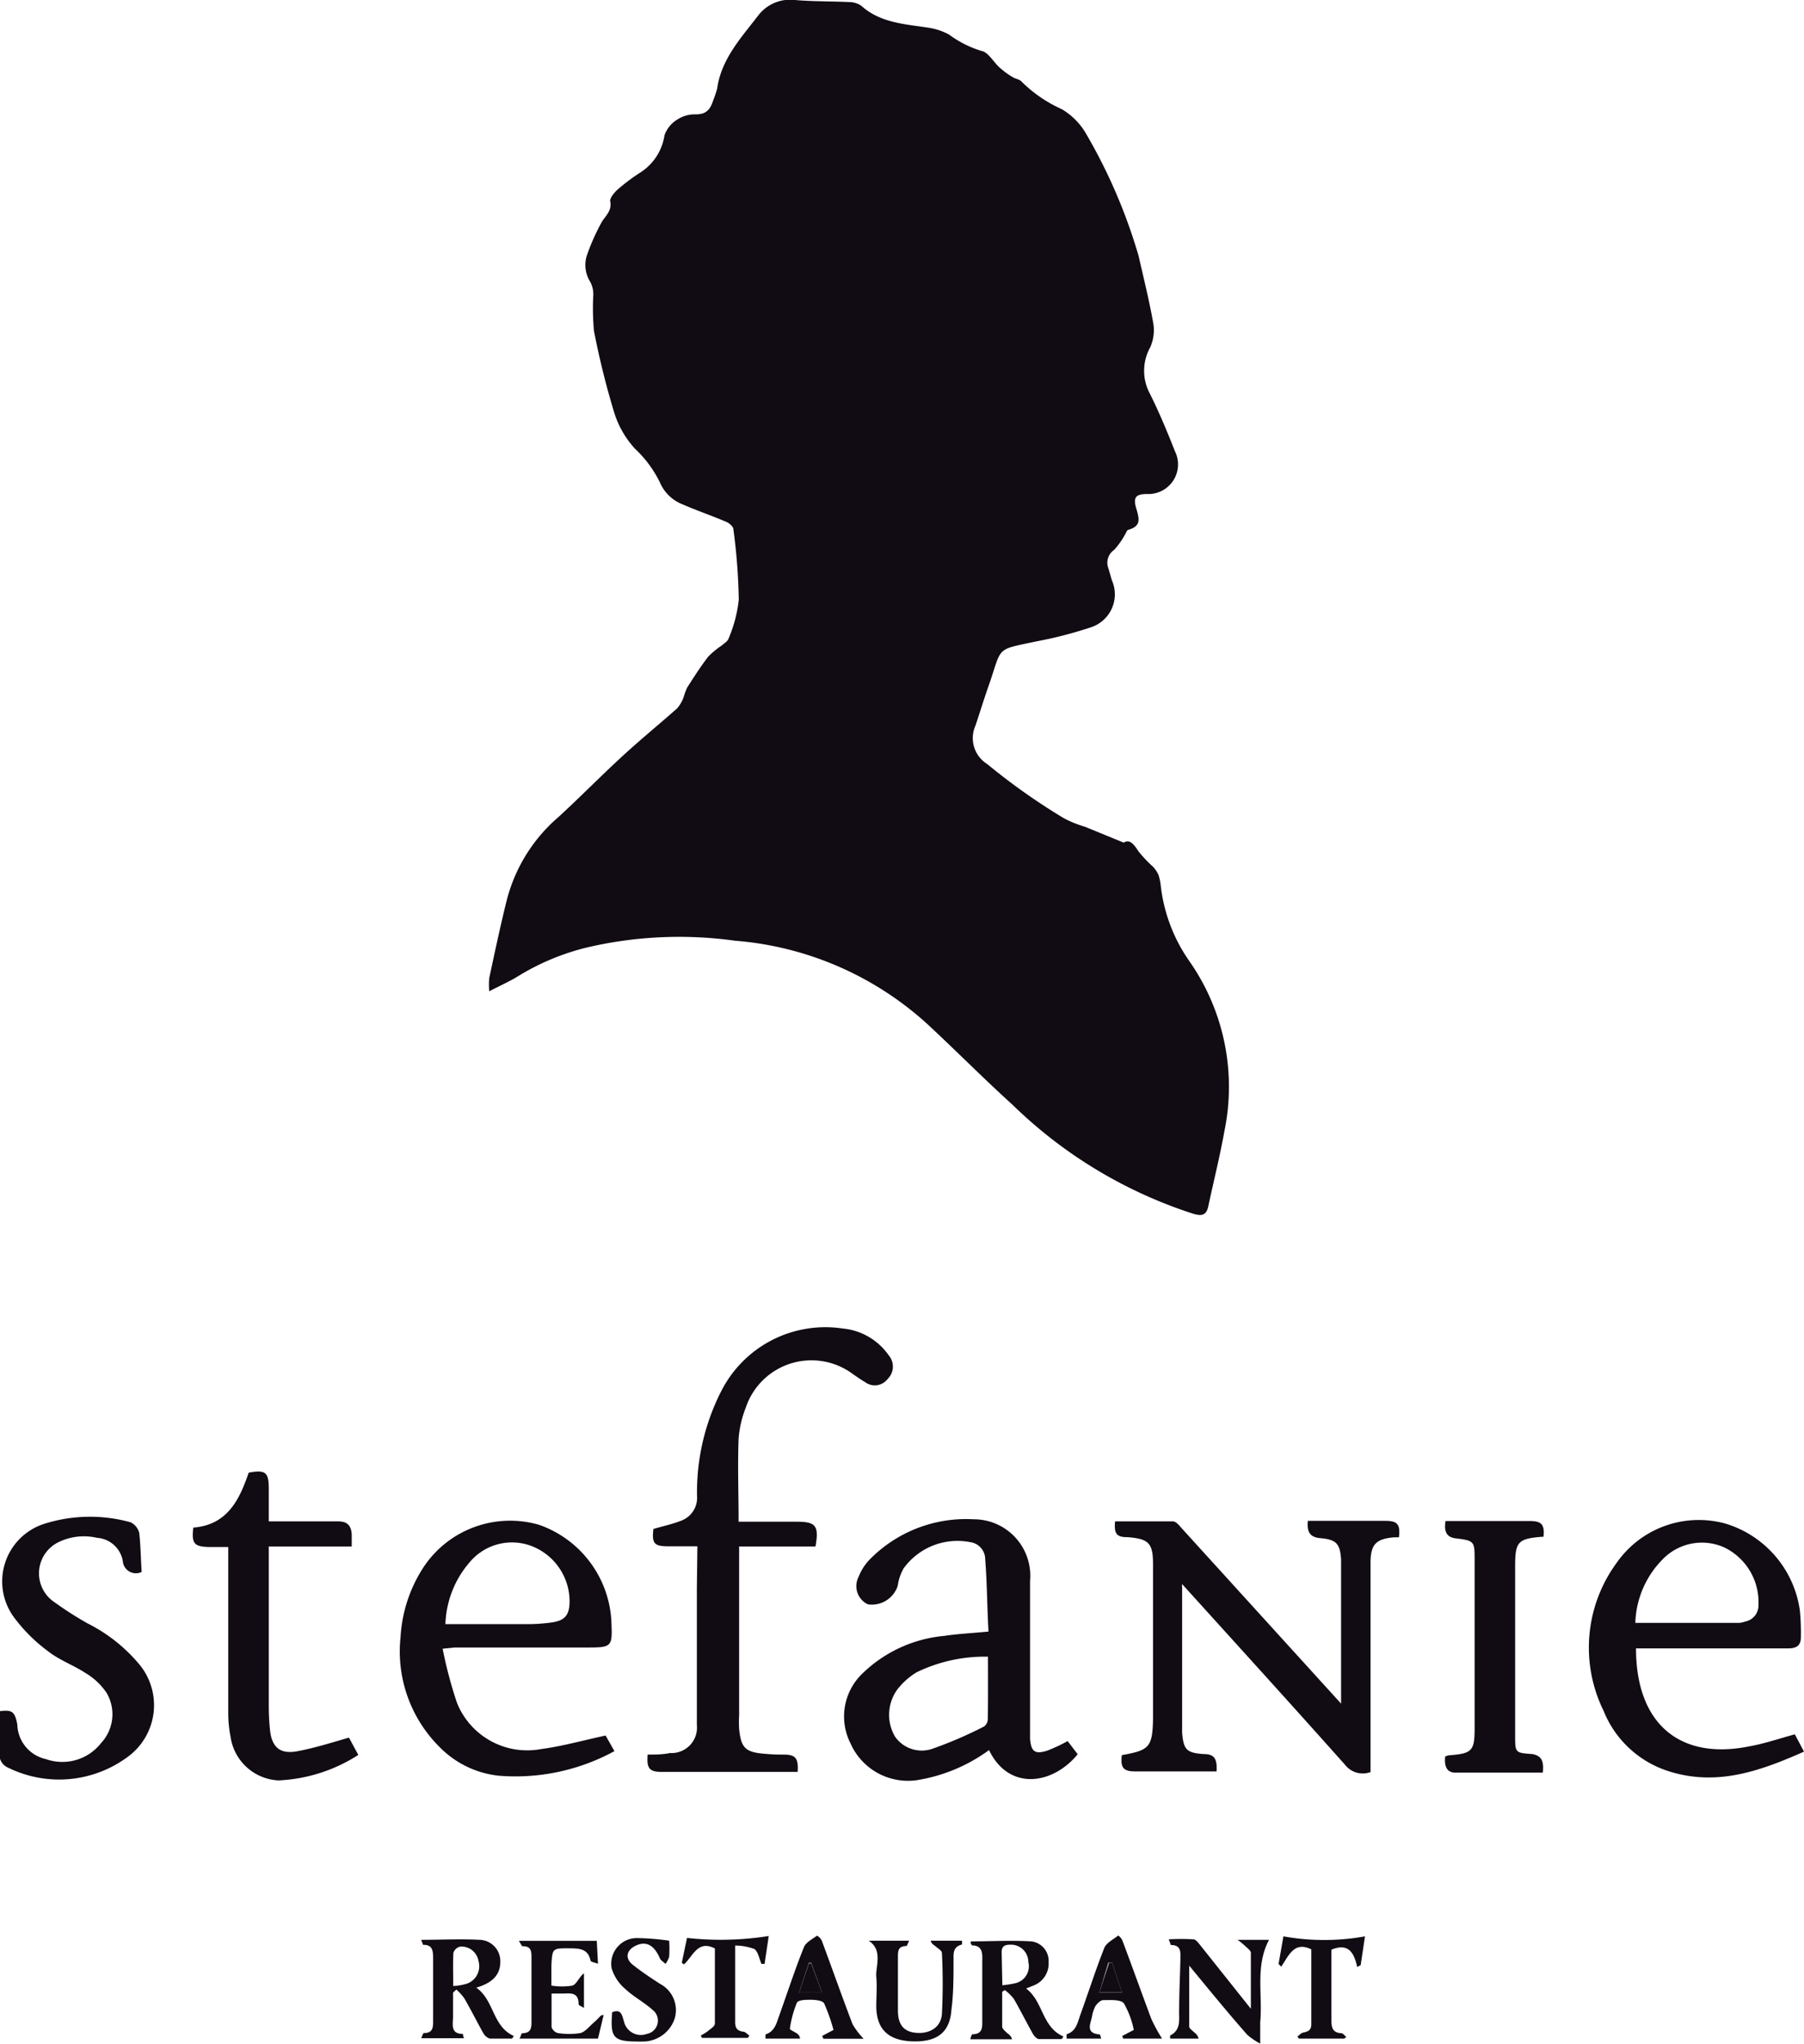
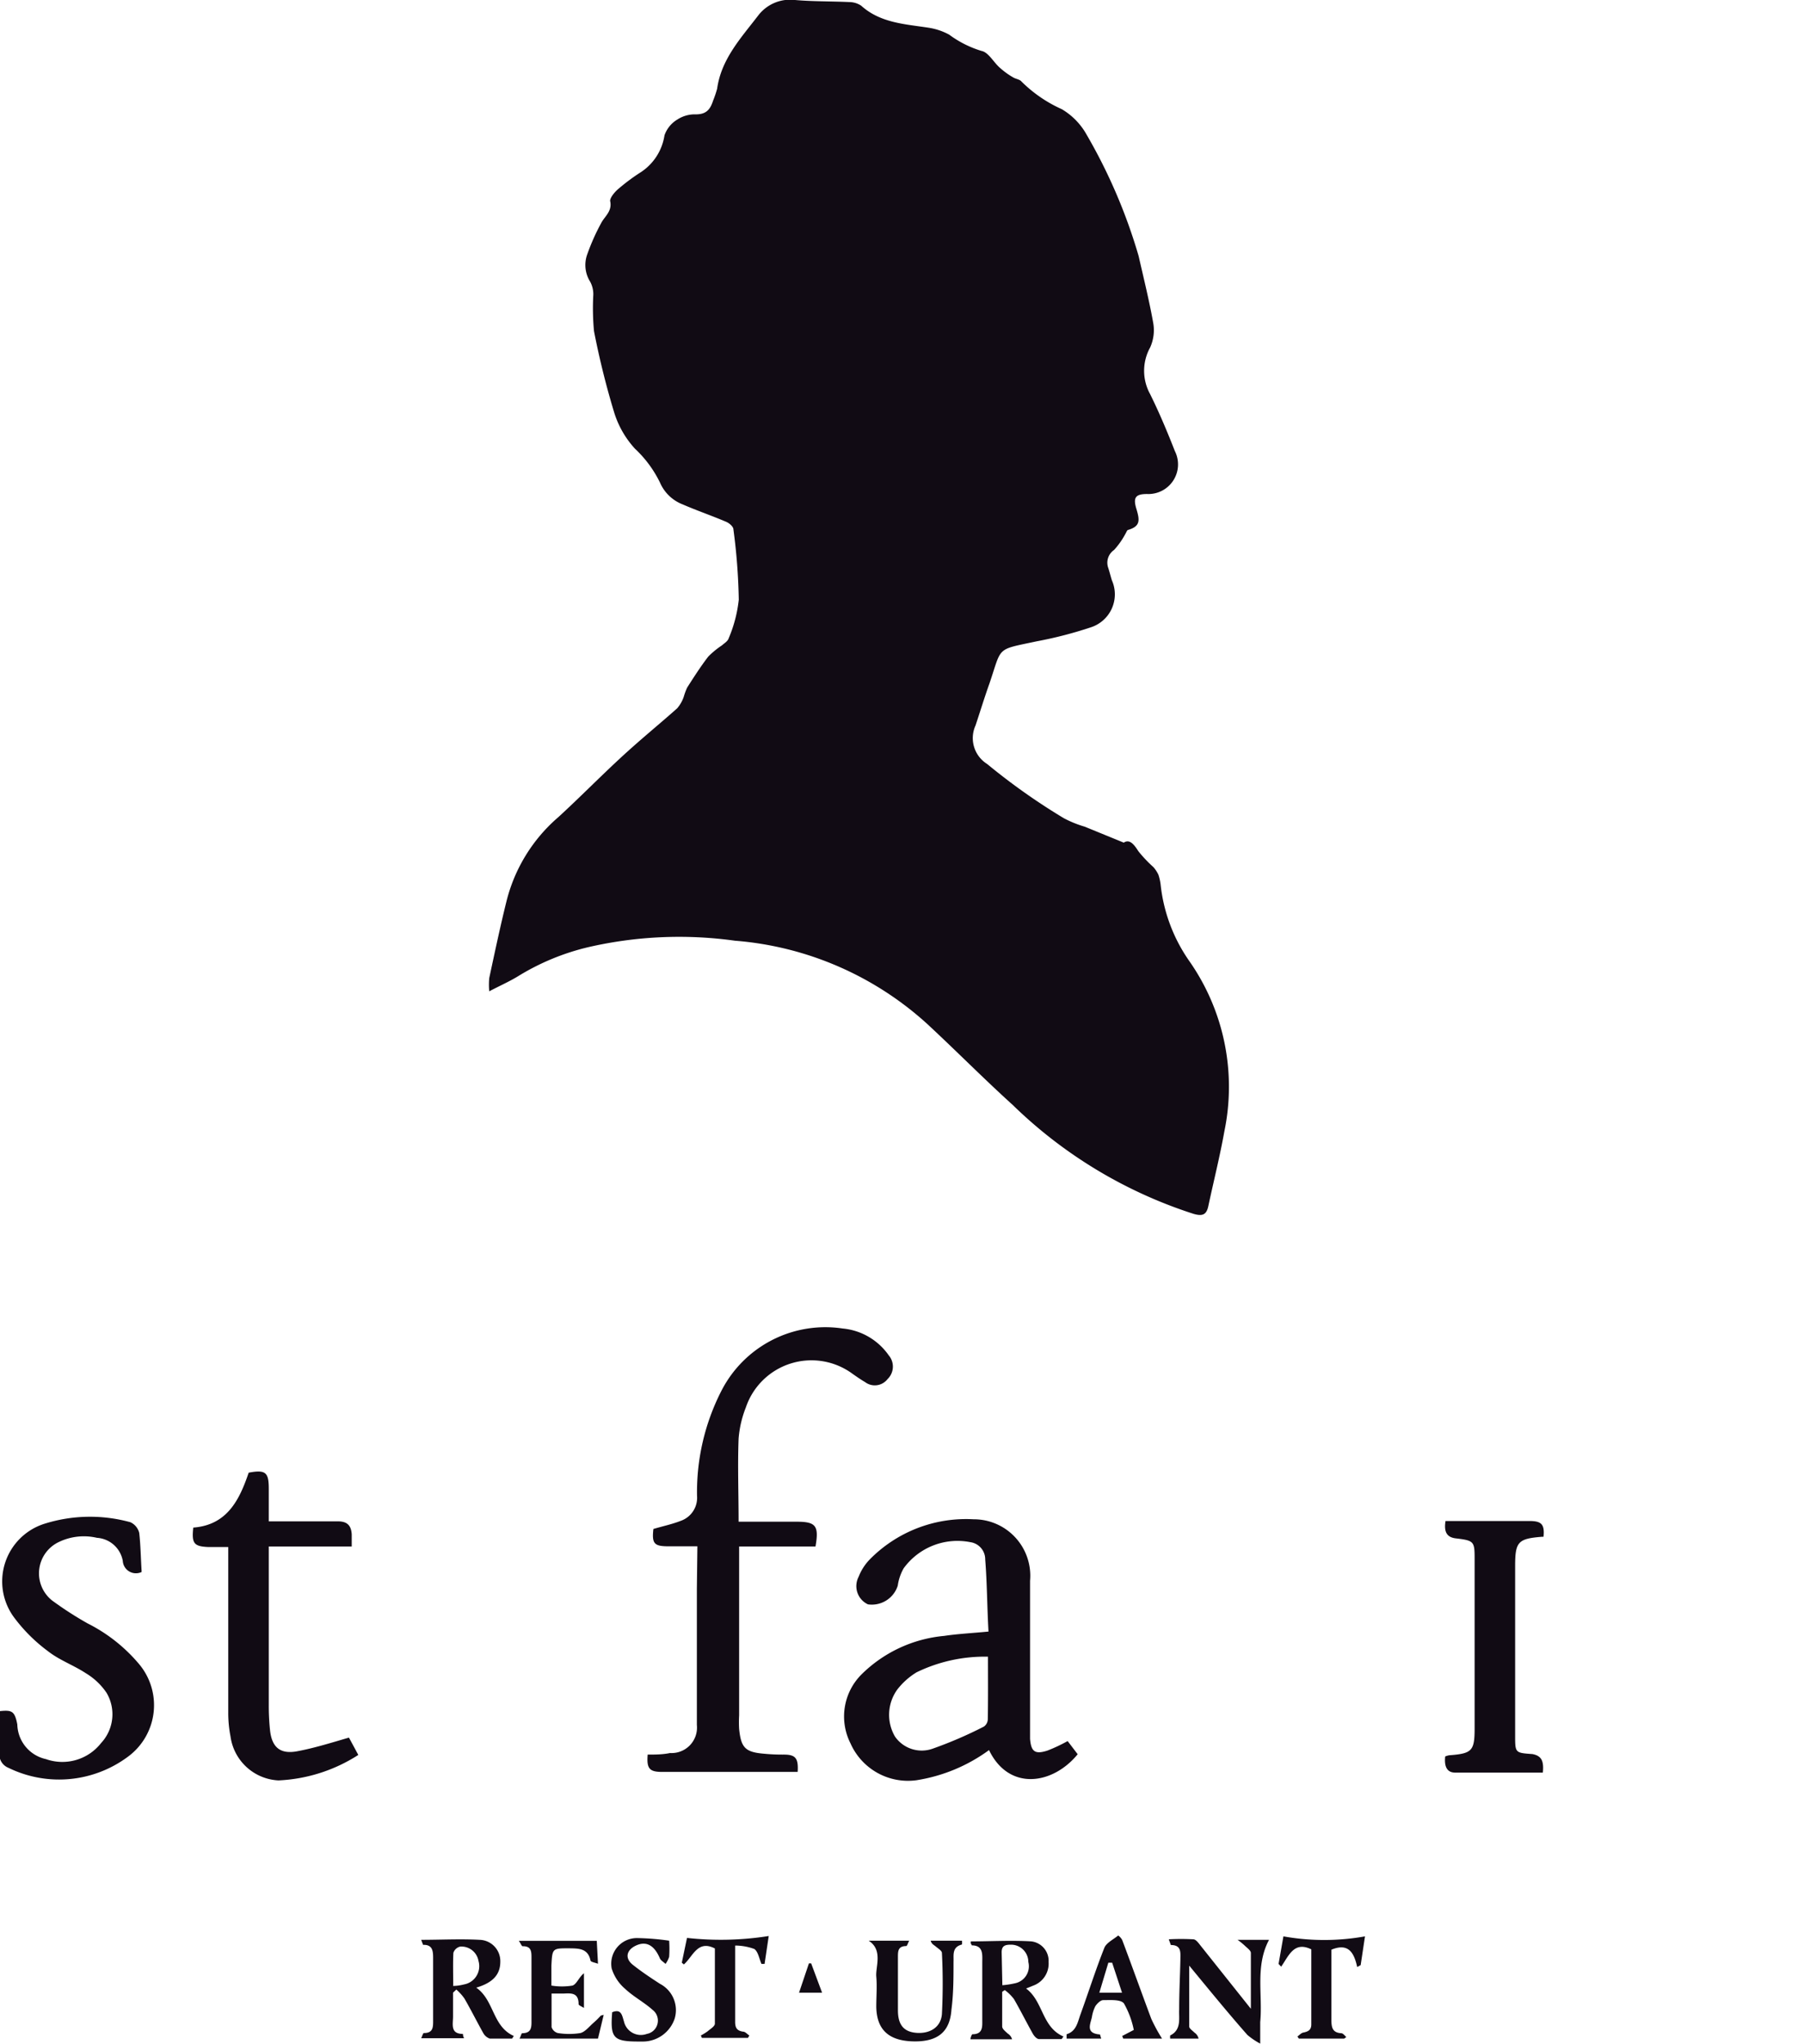
<svg xmlns="http://www.w3.org/2000/svg" viewBox="0 0 104.17 117.96">
  <g id="Layer_2" data-name="Layer 2">
    <g id="Layer_1-2" data-name="Layer 1">
      <path d="M28.25,57.21a4.35,4.35,0,0,1,0-.76c.32-1.49.64-3,1-4.45a9.4,9.4,0,0,1,3-4.85c1.21-1.11,2.36-2.28,3.56-3.39s2.2-1.91,3.29-2.88a2,2,0,0,0,.38-.66,3.79,3.79,0,0,1,.2-.54c.39-.61.78-1.22,1.22-1.79a4.93,4.93,0,0,1,.78-.64c.15-.13.35-.25.4-.42a7.84,7.84,0,0,0,.58-2.22,34.67,34.67,0,0,0-.31-4.06c0-.16-.25-.37-.43-.44-.82-.35-1.67-.64-2.5-1a2.35,2.35,0,0,1-1.31-1.26,6.67,6.67,0,0,0-1.44-1.95,5.48,5.48,0,0,1-1.2-2.08,47,47,0,0,1-1.17-4.71A14.18,14.18,0,0,1,34.26,17a1.53,1.53,0,0,0-.18-.74,1.81,1.81,0,0,1-.16-1.61,12.44,12.44,0,0,1,.78-1.75c.21-.42.67-.7.53-1.31,0-.19.27-.52.49-.7A11.3,11.3,0,0,1,37,9.94a3.1,3.1,0,0,0,1.37-2.13,1.72,1.72,0,0,1,.74-.91,1.85,1.85,0,0,1,1.07-.3c.63,0,.84-.31,1-.8a6,6,0,0,0,.23-.68c.24-1.71,1.37-2.92,2.36-4.21A2.32,2.32,0,0,1,45.91,0c1,.09,2.1.07,3.15.12a1.24,1.24,0,0,1,.67.21c1.11,1,2.53,1.06,3.89,1.27A3.63,3.63,0,0,1,54.81,2a6.09,6.09,0,0,0,1.87.94c.41.08.71.69,1.09,1a4.33,4.33,0,0,0,.74.53c.15.09.37.11.47.23A7.84,7.84,0,0,0,61.31,6.3a3.93,3.93,0,0,1,1.44,1.48,31.34,31.34,0,0,1,3,7c.29,1.28.61,2.56.84,3.85a2.41,2.41,0,0,1-.18,1.43,2.78,2.78,0,0,0,0,2.68c.53,1.07,1,2.19,1.43,3.29a1.71,1.71,0,0,1-1.6,2.48c-.67,0-.82.2-.62.86s.23,1-.47,1.21c-.07,0-.11.15-.16.22a4.53,4.53,0,0,1-.66.94A.89.89,0,0,0,64,32.79c.07.22.13.46.2.69A2,2,0,0,1,63,36.2a23.56,23.56,0,0,1-3.13.81c-2.38.51-2,.27-2.73,2.42-.29.81-.54,1.63-.81,2.44A1.76,1.76,0,0,0,57,44.09a36.56,36.56,0,0,0,4.43,3.13,6.39,6.39,0,0,0,1.21.49l2.25.92c.32-.21.57.06.84.49a7.53,7.53,0,0,0,.87.92,1.86,1.86,0,0,1,.29.44,2.86,2.86,0,0,1,.13.58,9.44,9.44,0,0,0,1.68,4.44,12.65,12.65,0,0,1,2,9.79c-.26,1.45-.62,2.88-.93,4.33-.11.5-.35.58-.86.43a26.64,26.64,0,0,1-10.43-6.28c-1.67-1.51-3.26-3.12-4.92-4.66a18.67,18.67,0,0,0-11.12-4.82,23.37,23.37,0,0,0-8.46.37,13.77,13.77,0,0,0-4,1.64C29.47,56.62,28.92,56.86,28.25,57.21Z" style="fill:#110b14" />
-       <path d="M64.39,87.8c1.11,0,2.22,0,3.34,0,.17,0,.35.22.49.38l9.22,10.14c0-.18,0-.35,0-.51q0-3.63,0-7.26c0-.18,0-.36,0-.54-.06-.91-.26-1.16-1.19-1.24-.63-.05-.79-.38-.73-1H80c.69,0,.87.2.78.95l-.28,0c-1,.09-1.35.37-1.36,1.42,0,3.83,0,7.67,0,11.51v.62a1.3,1.3,0,0,1-1.48-.43c-3.1-3.48-6.25-6.94-9.4-10.42a.69.69,0,0,0,0,.18c0,2.6,0,5.19,0,7.79q0,.3,0,.6c.08,1,.27,1.17,1.24,1.24.62,0,.79.26.75,1H65.54c-.67,0-.85-.21-.76-.94,1.57-.28,1.77-.44,1.8-2.09,0-3,0-6,0-8.94,0-1.24-.28-1.45-1.48-1.55C64.48,88.72,64.32,88.51,64.39,87.8Z" style="fill:#110b14" />
      <path d="M40.27,89.24H38.63c-.84,0-1-.13-.9-1,.53-.16,1.07-.27,1.58-.47a1.41,1.41,0,0,0,.94-1.44,12.81,12.81,0,0,1,1.41-6.07,6.74,6.74,0,0,1,7-3.59,3.65,3.65,0,0,1,2.66,1.55,1,1,0,0,1-.07,1.37.93.93,0,0,1-1.3.17c-.24-.14-.47-.3-.7-.46a4,4,0,0,0-6.18,1.92,6.21,6.21,0,0,0-.42,1.8c-.06,1.57,0,3.15,0,4.8H46c1.11,0,1.3.23,1.09,1.43H42.68c0,.22,0,.39,0,.56V99a6.81,6.81,0,0,0,0,.78c.11,1.09.36,1.34,1.44,1.43a10.87,10.87,0,0,0,1.14.05c.68,0,.85.21.8,1H44.84l-6.6,0c-.73,0-.91-.18-.84-1,.42,0,.86,0,1.29-.09a1.47,1.47,0,0,0,1.55-1.62c0-2.62,0-5.24,0-7.86Z" style="fill:#110b14" />
      <path d="M57.11,101a9.61,9.61,0,0,1-4.19,1.74,3.63,3.63,0,0,1-3.81-2.13,3.43,3.43,0,0,1,.66-4,7.79,7.79,0,0,1,4.75-2.2c.81-.12,1.63-.16,2.56-.25C57,92.78,57,91.39,56.89,90a1,1,0,0,0-.86-1,3.84,3.84,0,0,0-3.85,1.51,2.84,2.84,0,0,0-.34,1,1.57,1.57,0,0,1-1.72,1.08A1.16,1.16,0,0,1,49.58,91,3,3,0,0,1,50.22,90a7.8,7.8,0,0,1,6-2.32,3.26,3.26,0,0,1,3.26,3.55c0,2.74,0,5.48,0,8.22,0,.3,0,.6,0,.9.06.74.28.91,1,.68a9.34,9.34,0,0,0,1.17-.55l.58.76C60.79,103,58.26,103.38,57.11,101Zm-.06-5.39a9,9,0,0,0-4.12.9,4.1,4.1,0,0,0-1.12,1,2.49,2.49,0,0,0-.13,2.71,1.88,1.88,0,0,0,2.2.69,23.71,23.71,0,0,0,2.94-1.27.54.54,0,0,0,.22-.43C57.06,98,57.05,96.83,57.05,95.59Z" style="fill:#110b14" />
-       <path d="M103.64,100.09l.53,1c-2.53,1.12-5,2-7.75,1.15a6,6,0,0,1-3.82-3.5,8.26,8.26,0,0,1,.74-8.53,5.79,5.79,0,0,1,6.3-2.28,6.13,6.13,0,0,1,4.29,5,13.3,13.3,0,0,1,.06,1.55c0,.45-.21.65-.72.65-2.78,0-5.55,0-8.33,0-.16,0-.31,0-.47,0,0,4.39,2.56,6.43,6.46,5.67C101.81,100.65,102.66,100.36,103.64,100.09Zm-9.21-6.43h6a1.37,1.37,0,0,0,.35-.08.94.94,0,0,0,.76-.95,3.51,3.51,0,0,0-1.94-3.31A3.15,3.15,0,0,0,96,90,5.44,5.44,0,0,0,94.43,93.66Z" style="fill:#110b14" />
-       <path d="M25.56,95.15a24.59,24.59,0,0,0,.83,3.13,4.37,4.37,0,0,0,4.86,2.66c1.22-.16,2.41-.5,3.72-.78l.51.9a11.93,11.93,0,0,1-6.67,1.42,5.6,5.6,0,0,1-3.35-1.58,7.78,7.78,0,0,1-2.33-6.43,8.21,8.21,0,0,1,1.37-4.09A6,6,0,0,1,31.13,88,6.24,6.24,0,0,1,35.3,93.5c.07,1.58.07,1.58-1.51,1.58l-7.55,0Zm.16-1.42c1.54,0,3,0,4.49,0a10.46,10.46,0,0,0,1.68-.1c.77-.12,1-.46,1-1.24a3.43,3.43,0,0,0-2.18-3.16,3.18,3.18,0,0,0-3.59.93A5.72,5.72,0,0,0,25.72,93.73Z" style="fill:#110b14" />
      <path d="M8.18,90.72a.76.76,0,0,1-1.09-.64A1.62,1.62,0,0,0,5.6,88.75,3.34,3.34,0,0,0,3.38,89,2,2,0,0,0,3,92.36a20.11,20.11,0,0,0,2.06,1.33A9.38,9.38,0,0,1,8,96a3.69,3.69,0,0,1-.65,5.41,6.66,6.66,0,0,1-6.87.61A.83.83,0,0,1,0,101.5c0-.92,0-1.83,0-2.75.69-.07.85,0,1,.77a2.1,2.1,0,0,0,1.65,2,2.84,2.84,0,0,0,3.19-.93,2.43,2.43,0,0,0,.31-2.9,3.82,3.82,0,0,0-1.2-1.13c-.7-.46-1.52-.75-2.17-1.26a9.4,9.4,0,0,1-2-2,3.49,3.49,0,0,1,1.75-5.35,8.76,8.76,0,0,1,5-.1.92.92,0,0,1,.51.62C8.12,89.18,8.13,89.94,8.18,90.72Z" style="fill:#110b14" />
      <path d="M11.16,88.16c1.95-.15,2.66-1.58,3.2-3.17,1-.19,1.16,0,1.16.94V87.8c1.37,0,2.7,0,4,0,.55,0,.76.26.79.75,0,.21,0,.43,0,.7H15.52V90q0,4.2,0,8.4a13.56,13.56,0,0,0,.07,1.43c.1,1,.58,1.42,1.56,1.24s2-.5,3-.79l.54,1a9.29,9.29,0,0,1-4.61,1.47,2.94,2.94,0,0,1-2.77-2.54,7,7,0,0,1-.13-1.37c0-3.16,0-6.31,0-9.56H12C11.2,89.24,11.06,89.07,11.16,88.16Z" style="fill:#110b14" />
      <path d="M89.09,102.3c-1.71,0-3.39,0-5.06,0-.54,0-.63-.45-.58-.93a1,1,0,0,1,.23-.07c1.32-.1,1.47-.25,1.47-1.55,0-3.24,0-6.47,0-9.71,0-1.08,0-1.13-1.1-1.26-.55-.07-.67-.43-.58-1h4.85c.69,0,.88.19.81.91,0,0-.06,0-.09,0-1.39.11-1.55.29-1.55,1.7v9.77c0,1,0,1,1,1.07C89,101.33,89.16,101.61,89.09,102.3Z" style="fill:#110b14" />
      <path d="M26.16,115v1.38c0,.44-.17,1,.57,1,0,0,0,.13.07.25H24.32c.06-.12.11-.31.16-.3.55,0,.53-.37.53-.74,0-1.18,0-2.36,0-3.54,0-.41,0-.83-.58-.81,0,0-.06-.16-.11-.29,1.15,0,2.26-.06,3.37,0a1.23,1.23,0,0,1,1.2,1.26c0,.72-.4,1.21-1.39,1.5,1.05.73.92,2.23,2.17,2.79l-.1.15c-.43,0-.86,0-1.29,0a.69.69,0,0,1-.37-.31c-.37-.66-.71-1.34-1.09-2a2.87,2.87,0,0,0-.47-.52Zm0-.39c.31,0,.53-.06.74-.11a1.07,1.07,0,0,0,.73-1.33,1,1,0,0,0-1.05-.83.54.54,0,0,0-.4.36C26.15,113.27,26.17,113.88,26.17,114.57Z" style="fill:#110b14" />
      <path d="M59.25,114.76c1,.74.9,2.23,2.16,2.77l-.11.15c-.43,0-.87,0-1.29,0-.14,0-.29-.17-.37-.31-.37-.66-.71-1.34-1.09-2a2.62,2.62,0,0,0-.53-.52l-.15.1c0,.65,0,1.3,0,2,0,.15.2.29.32.41a.56.56,0,0,1,.25.33h-2.4c0-.11.08-.29.11-.29.62,0,.57-.45.57-.84,0-1.1,0-2.19,0-3.29,0-.45.08-1-.61-1,0,0,0-.06-.05-.09a.57.57,0,0,1,0-.14c1.17,0,2.34-.07,3.49,0a1.13,1.13,0,0,1,1,1.19,1.35,1.35,0,0,1-.88,1.36Zm-1.37-.19a5,5,0,0,0,.72-.11,1,1,0,0,0,.78-1.23,1,1,0,0,0-1-1c-.34,0-.54.06-.54.44Z" style="fill:#110b14" />
-       <path d="M68.67,113.44c0,1.29,0,2.4,0,3.51,0,.12.2.25.31.36a.56.56,0,0,1,.23.34H67.57a.88.88,0,0,1,0-.18c.67-.33.49-1,.52-1.5,0-1,.05-1.91.07-2.87,0-.4.08-.85-.55-.85,0,0-.06-.16-.12-.33a13,13,0,0,1,1.41,0c.16,0,.31.22.43.37l2.9,3.64c0-1.17,0-2.2,0-3.22,0-.15-.23-.3-.37-.44a3.7,3.7,0,0,0-.4-.32h1.82c-.81,1.51-.36,3.17-.51,4.75,0,.34,0,.68,0,1.24a4.16,4.16,0,0,1-.74-.5C70.91,116.17,69.85,114.87,68.67,113.44Z" style="fill:#110b14" />
+       <path d="M68.67,113.44c0,1.29,0,2.4,0,3.51,0,.12.2.25.31.36a.56.56,0,0,1,.23.34H67.57a.88.88,0,0,1,0-.18c.67-.33.49-1,.52-1.5,0-1,.05-1.91.07-2.87,0-.4.08-.85-.55-.85,0,0-.06-.16-.12-.33a13,13,0,0,1,1.41,0c.16,0,.31.22.43.37l2.9,3.64c0-1.17,0-2.2,0-3.22,0-.15-.23-.3-.37-.44a3.7,3.7,0,0,0-.4-.32h1.82c-.81,1.51-.36,3.17-.51,4.75,0,.34,0,.68,0,1.24a4.16,4.16,0,0,1-.74-.5C70.91,116.17,69.85,114.87,68.67,113.44" style="fill:#110b14" />
      <path d="M34.86,116.28l-.33,1.37H30c.07-.13.11-.31.15-.31.58,0,.54-.4.54-.79V113c0-.36,0-.69-.51-.68-.06,0-.11-.16-.22-.31h4.5l.07,1.32c-.19-.07-.41-.1-.43-.18-.15-.73-.71-.7-1.26-.71-.94,0-.95,0-1,1v1.15a3.75,3.75,0,0,0,1.22,0c.25-.09.37-.49.66-.71v2c-.15-.09-.32-.16-.31-.22,0-.65-.4-.63-.84-.61-.22,0-.44,0-.72,0,0,.67,0,1.31,0,1.94a.53.53,0,0,0,.36.34,4.11,4.11,0,0,0,1.31,0c.28-.08.51-.38.75-.59s.29-.28.43-.42Z" style="fill:#110b14" />
      <path d="M50.16,112H52.5c-.07.13-.12.31-.17.31-.49,0-.48.32-.48.65,0,1,0,2,0,3.06,0,.86.36,1.25,1.09,1.3s1.39-.3,1.45-1.09a34.44,34.44,0,0,0,0-3.52c0-.13-.22-.26-.35-.37s-.24-.14-.3-.34h1.81a1.5,1.5,0,0,1,0,.22c-.6.15-.47.63-.49,1,0,.92,0,1.84-.12,2.76-.09,1.3-.81,1.87-2.23,1.83s-2.09-.7-2.11-2c0-.58.05-1.17,0-1.74S51,112.54,50.16,112Z" style="fill:#110b14" />
      <path d="M38.64,112a6.81,6.81,0,0,1,0,.93,1.45,1.45,0,0,1-.21.41c-.11-.11-.28-.2-.33-.33-.3-.7-.74-1-1.33-.75s-.72.74-.23,1.13,1,.73,1.57,1.1a1.71,1.71,0,0,1,.85,2,1.94,1.94,0,0,1-1.82,1.33H36.9c-1.48,0-1.67-.19-1.55-1.69.54-.22.57.2.68.53a1,1,0,0,0,1.32.72.78.78,0,0,0,.33-1.39c-.49-.44-1.09-.75-1.57-1.2a2.53,2.53,0,0,1-.79-1.19,1.48,1.48,0,0,1,1.51-1.75A14.4,14.4,0,0,1,38.64,112Z" style="fill:#110b14" />
-       <path d="M49.87,117.66H47.55l-.08-.16.66-.35a10.7,10.7,0,0,0-.54-1.53c-.09-.17-.51-.21-.78-.21s-.72,0-.8.18a6.31,6.31,0,0,0-.4,1.49c0,.06.23.16.35.24a.42.42,0,0,1,.24.33h-2c0-.1,0-.23,0-.24.55-.17.64-.67.8-1.1.47-1.31.9-2.64,1.42-3.93.11-.28.48-.47.76-.67a.71.71,0,0,1,.27.28c.6,1.61,1.17,3.23,1.78,4.83A4.36,4.36,0,0,0,49.87,117.66ZM47.47,115l-.63-1.72-.13,0L46.14,115Z" style="fill:#110b14" />
      <path d="M63.59,117.65h-2c0-.09,0-.25,0-.25.58-.18.64-.72.81-1.17.46-1.27.87-2.56,1.37-3.82.12-.29.52-.48.8-.71a.77.77,0,0,1,.23.26c.57,1.51,1.1,3,1.68,4.55a9.9,9.9,0,0,0,.62,1.14H64.86l-.06-.15.67-.35a5.13,5.13,0,0,0-.57-1.53c-.19-.24-.79-.19-1.2-.19-.15,0-.35.2-.45.35a2.11,2.11,0,0,0-.2.63c-.09.41-.37.93.44,1C63.52,117.36,63.54,117.52,63.59,117.65Zm.63-4.38H64L63.48,115h1.31Z" style="fill:#110b14" />
      <path d="M39.67,111.84a17.72,17.72,0,0,0,4.72-.11l-.24,1.61-.18,0c-.13-.3-.19-.7-.41-.86a3.24,3.24,0,0,0-1.11-.2c0,.82,0,1.54,0,2.25s0,1.44,0,2.16c0,.34.11.51.46.56.13,0,.24.15.36.22l-.08.14H40.53l-.06-.14a3.14,3.14,0,0,0,.39-.24c.15-.13.42-.29.42-.44,0-1.45,0-2.91,0-4.34-1-.52-1.27.47-1.79.92l-.12-.1Z" style="fill:#110b14" />
      <path d="M77.62,117.65H75l-.08-.12c.11-.08.22-.21.35-.23.29-.06.46-.16.45-.5,0-1.44,0-2.88,0-4.3-1-.49-1.3.37-1.74,1l-.15-.16.28-1.59a13.31,13.31,0,0,0,4.71,0l-.25,1.66-.2.11c-.18-.82-.5-1.41-1.49-1v1.4c0,.88,0,1.76,0,2.64,0,.43.05.75.57.78.1,0,.2.14.29.22Z" style="fill:#110b14" />
      <path d="M47.47,115H46.14l.57-1.69.13,0Z" style="fill:#110b14" />
-       <path d="M64.22,113.27l.57,1.72H63.48l.56-1.71Z" style="fill:#110b14" />
    </g>
  </g>
</svg>